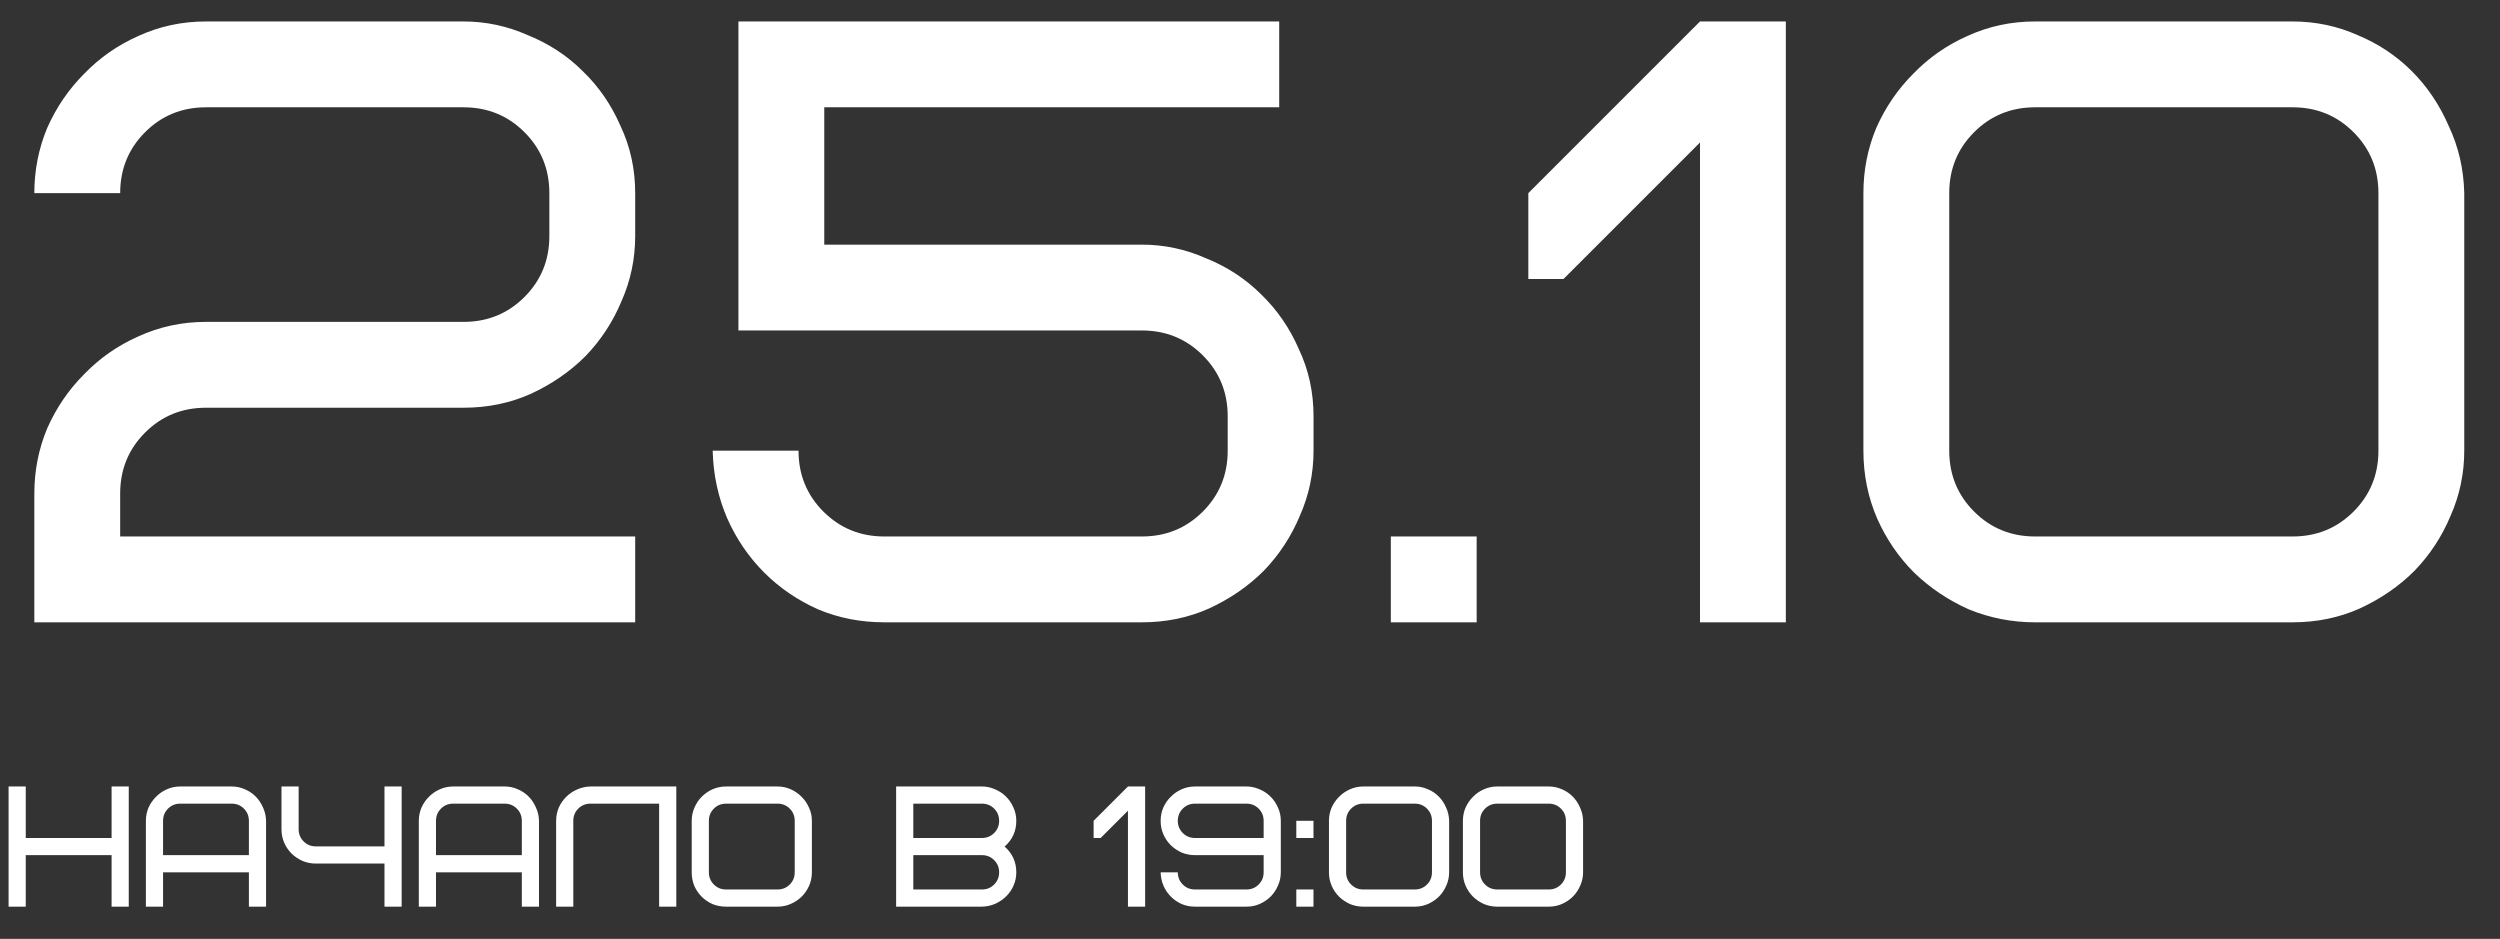
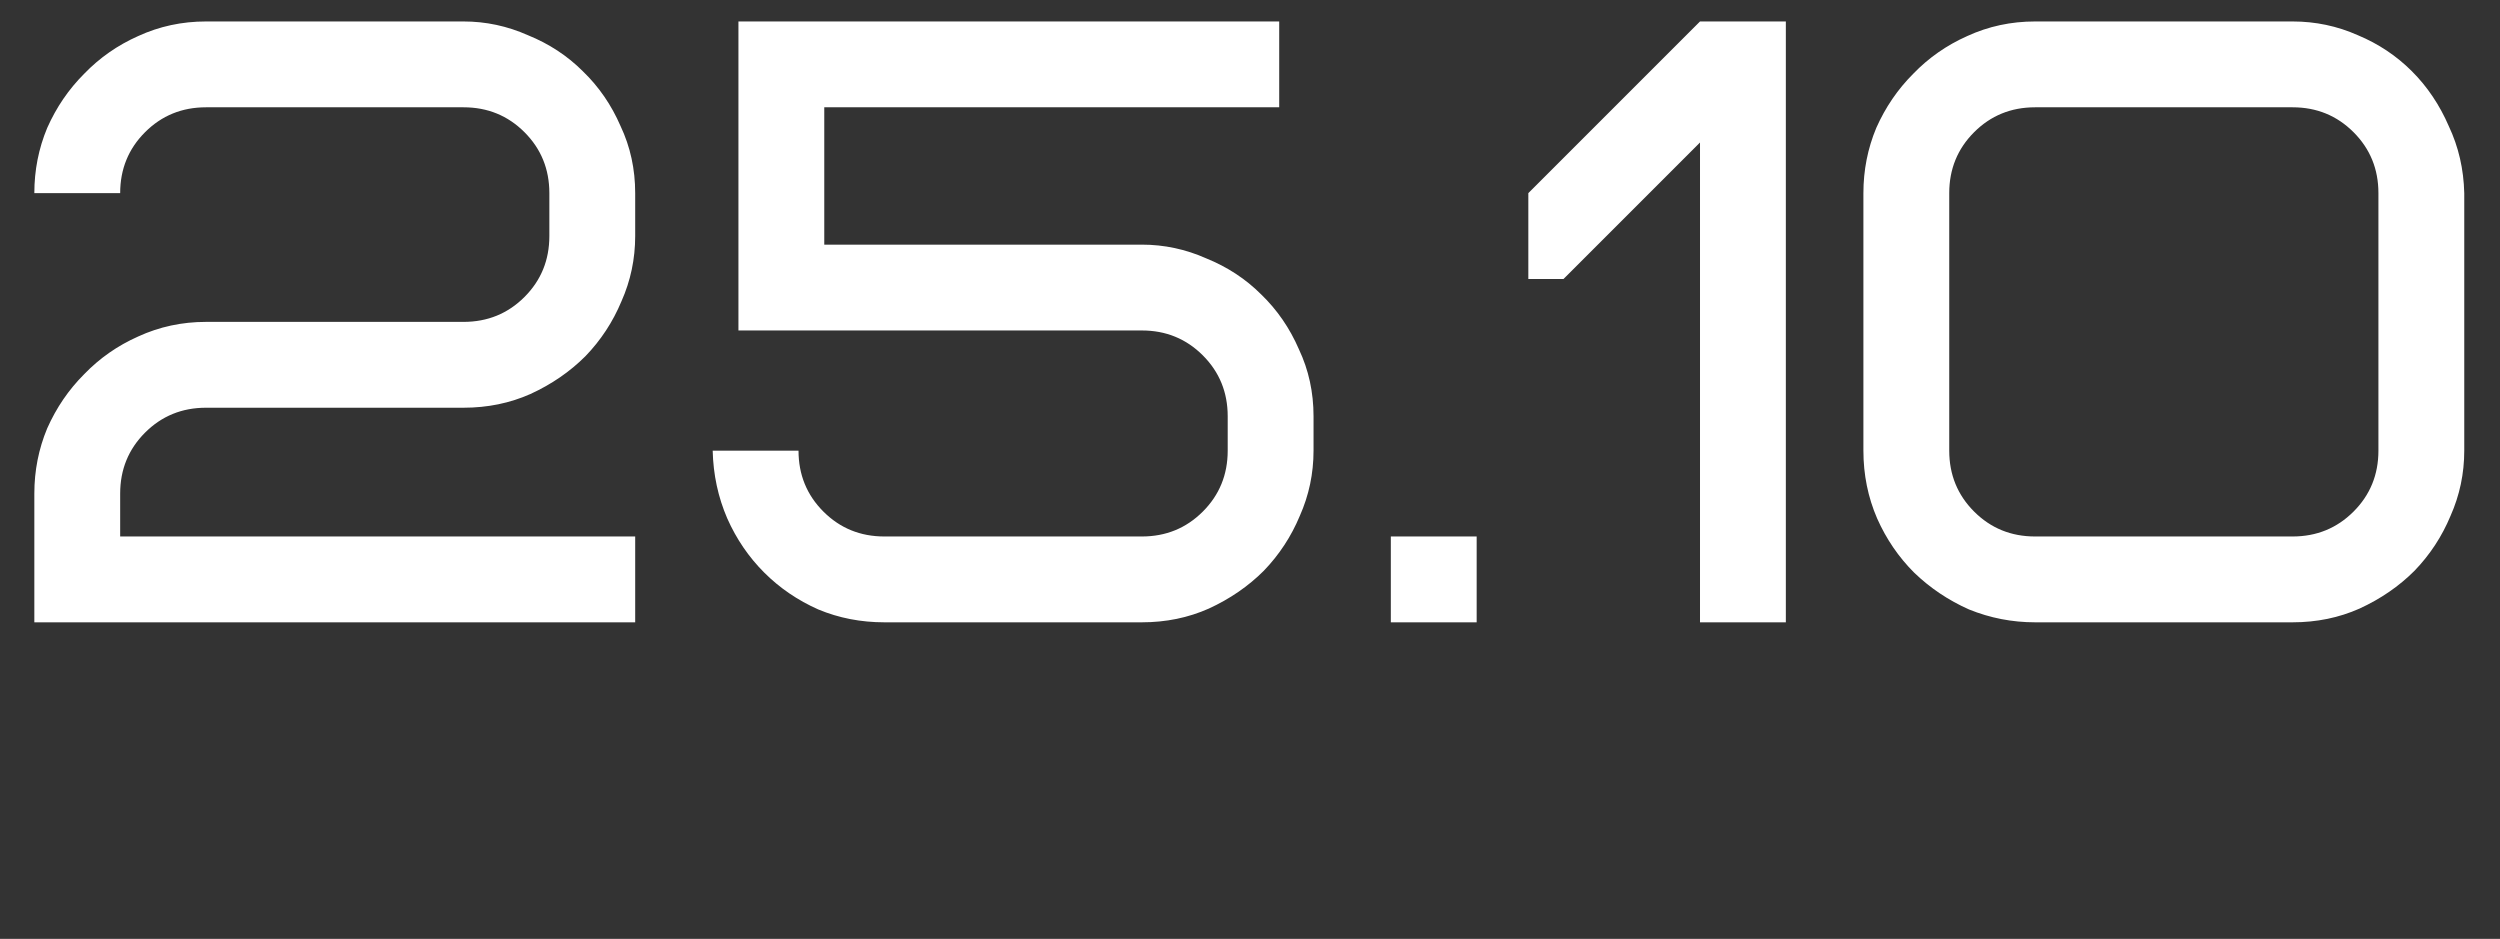
<svg xmlns="http://www.w3.org/2000/svg" width="466" height="175" viewBox="0 0 466 175" fill="none">
  <rect x="0" y="0" width="466" height="175" fill="#333333" stroke="none" />
  <path d="M22.4 100H118.4V116H6.4V92C6.4 87.733 7.2 83.68 8.8 79.84C10.507 76 12.8 72.64 15.68 69.76C18.56 66.773 21.92 64.427 25.76 62.72C29.707 60.907 33.92 60 38.4 60H86.4C90.88 60 94.667 58.453 97.76 55.36C100.853 52.267 102.4 48.48 102.4 44V36C102.4 31.52 100.853 27.733 97.76 24.64C94.667 21.547 90.88 20 86.4 20H38.4C33.92 20 30.133 21.547 27.04 24.64C23.947 27.733 22.4 31.52 22.4 36H6.4C6.4 31.733 7.2 27.68 8.8 23.84C10.507 20 12.8 16.64 15.68 13.76C18.56 10.773 21.92 8.427 25.76 6.72C29.707 4.907 33.92 4 38.4 4H86.4C90.56 4 94.56 4.853 98.4 6.56C102.347 8.16 105.76 10.4 108.64 13.28C111.627 16.16 113.973 19.573 115.68 23.52C117.493 27.36 118.4 31.52 118.4 36V44C118.4 48.267 117.547 52.32 115.84 56.16C114.24 60 112 63.413 109.12 66.4C106.24 69.28 102.827 71.627 98.88 73.44C95.04 75.147 90.88 76 86.4 76H38.4C33.92 76 30.133 77.547 27.04 80.64C23.947 83.733 22.4 87.52 22.4 92V100ZM153.644 20V45.6H212.844C217.004 45.6 221.004 46.453 224.844 48.16C228.79 49.76 232.204 52 235.084 54.88C238.07 57.76 240.417 61.173 242.124 65.12C243.937 68.96 244.844 73.12 244.844 77.6V84C244.844 88.267 243.99 92.32 242.284 96.16C240.684 100 238.444 103.413 235.564 106.4C232.684 109.28 229.27 111.627 225.324 113.44C221.484 115.147 217.324 116 212.844 116H164.844C160.47 116 156.364 115.2 152.524 113.6C148.684 111.893 145.324 109.6 142.444 106.72C139.564 103.84 137.27 100.48 135.564 96.64C133.857 92.693 132.95 88.48 132.844 84H148.844C148.844 88.48 150.39 92.267 153.484 95.36C156.577 98.453 160.364 100 164.844 100H212.844C217.324 100 221.11 98.453 224.204 95.36C227.297 92.267 228.844 88.48 228.844 84V77.6C228.844 73.12 227.297 69.333 224.204 66.24C221.11 63.147 217.324 61.6 212.844 61.6H137.644V4H238.444V20H153.644ZM259.25 100H275.25V116H259.25V100ZM316.881 4H332.881V116H316.881V26.56L291.441 52H284.881V36L316.881 4ZM443.338 36C443.338 31.52 441.791 27.733 438.698 24.64C435.604 21.547 431.818 20 427.338 20H379.338C374.858 20 371.071 21.547 367.978 24.64C364.884 27.733 363.338 31.52 363.338 36V84C363.338 88.48 364.884 92.267 367.978 95.36C371.071 98.453 374.858 100 379.338 100H427.338C431.818 100 435.604 98.453 438.698 95.36C441.791 92.267 443.338 88.48 443.338 84V36ZM459.338 84C459.338 88.267 458.484 92.32 456.778 96.16C455.178 100 452.938 103.413 450.058 106.4C447.178 109.28 443.764 111.627 439.818 113.44C435.978 115.147 431.818 116 427.338 116H379.338C375.071 116 370.964 115.2 367.018 113.6C363.178 111.893 359.764 109.6 356.778 106.72C353.898 103.84 351.604 100.48 349.898 96.64C348.191 92.693 347.338 88.48 347.338 84V36C347.338 31.733 348.138 27.68 349.738 23.84C351.444 20 353.738 16.64 356.618 13.76C359.498 10.773 362.858 8.427 366.698 6.72C370.644 4.907 374.858 4 379.338 4H427.338C431.604 4 435.658 4.853 439.498 6.56C443.338 8.16 446.698 10.4 449.578 13.28C452.458 16.16 454.751 19.573 456.458 23.52C458.271 27.36 459.231 31.52 459.338 36V84Z" fill="white" />
-   <path d="M4.8 156.2H20.8V146.6H24V169H20.8V159.4H4.8V169H1.6V146.6H4.8V156.2ZM33.594 149.8C32.698 149.8 31.94 150.109 31.322 150.728C30.703 151.347 30.394 152.104 30.394 153V159.4H46.394V153C46.394 152.104 46.084 151.347 45.466 150.728C44.847 150.109 44.09 149.8 43.194 149.8H33.594ZM49.594 169H46.394V162.6H30.394V169H27.194V153C27.194 152.147 27.354 151.336 27.674 150.568C28.015 149.8 28.474 149.128 29.05 148.552C29.626 147.955 30.298 147.485 31.066 147.144C31.855 146.781 32.698 146.6 33.594 146.6H43.194C44.047 146.6 44.858 146.771 45.626 147.112C46.394 147.432 47.066 147.88 47.642 148.456C48.218 149.032 48.676 149.715 49.018 150.504C49.38 151.272 49.572 152.104 49.594 153V169ZM71.668 157.768V146.6H74.868V169H71.668V160.968H58.867C58.014 160.968 57.193 160.808 56.404 160.488C55.636 160.147 54.953 159.688 54.355 159.112C53.779 158.536 53.321 157.864 52.98 157.096C52.638 156.307 52.468 155.464 52.468 154.568V146.6H55.667V154.568C55.667 155.464 55.977 156.221 56.596 156.84C57.214 157.459 57.971 157.768 58.867 157.768H71.668ZM84.469 149.8C83.573 149.8 82.815 150.109 82.197 150.728C81.578 151.347 81.269 152.104 81.269 153V159.4H97.269V153C97.269 152.104 96.959 151.347 96.341 150.728C95.722 150.109 94.965 149.8 94.069 149.8H84.469ZM100.469 169H97.269V162.6H81.269V169H78.069V153C78.069 152.147 78.229 151.336 78.549 150.568C78.89 149.8 79.349 149.128 79.925 148.552C80.501 147.955 81.173 147.485 81.941 147.144C82.73 146.781 83.573 146.6 84.469 146.6H94.069C94.922 146.6 95.733 146.771 96.501 147.112C97.269 147.432 97.941 147.88 98.517 148.456C99.093 149.032 99.551 149.715 99.893 150.504C100.255 151.272 100.447 152.104 100.469 153V169ZM126.063 146.6V169H122.863V149.8H110.062C109.167 149.8 108.409 150.109 107.791 150.728C107.172 151.347 106.863 152.104 106.863 153V169H103.663V153C103.663 152.147 103.823 151.336 104.143 150.568C104.484 149.8 104.943 149.128 105.519 148.552C106.095 147.976 106.767 147.517 107.535 147.176C108.324 146.813 109.167 146.621 110.062 146.6H126.063ZM148.136 153C148.136 152.104 147.827 151.347 147.208 150.728C146.59 150.109 145.832 149.8 144.936 149.8H135.336C134.44 149.8 133.683 150.109 133.064 150.728C132.446 151.347 132.136 152.104 132.136 153V162.6C132.136 163.496 132.446 164.253 133.064 164.872C133.683 165.491 134.44 165.8 135.336 165.8H144.936C145.832 165.8 146.59 165.491 147.208 164.872C147.827 164.253 148.136 163.496 148.136 162.6V153ZM151.336 162.6C151.336 163.475 151.166 164.307 150.824 165.096C150.483 165.864 150.024 166.536 149.448 167.112C148.872 167.688 148.19 168.147 147.4 168.488C146.632 168.829 145.811 169 144.936 169H135.336C134.44 169 133.598 168.84 132.808 168.52C132.04 168.179 131.368 167.72 130.792 167.144C130.216 166.568 129.758 165.896 129.416 165.128C129.096 164.339 128.936 163.496 128.936 162.6V153C128.936 152.125 129.107 151.304 129.448 150.536C129.79 149.747 130.248 149.064 130.824 148.488C131.4 147.912 132.072 147.453 132.84 147.112C133.63 146.771 134.462 146.6 135.336 146.6H144.936C145.79 146.6 146.6 146.771 147.368 147.112C148.136 147.453 148.808 147.912 149.384 148.488C149.982 149.064 150.451 149.747 150.792 150.536C151.155 151.304 151.336 152.125 151.336 153V162.6ZM167.038 169V146.6H183.038C183.87 146.6 184.67 146.771 185.438 147.112C186.227 147.432 186.91 147.88 187.486 148.456C188.083 149.032 188.552 149.715 188.894 150.504C189.256 151.272 189.438 152.104 189.438 153C189.438 154.92 188.712 156.52 187.262 157.8C188.712 159.08 189.438 160.68 189.438 162.6C189.438 163.475 189.267 164.296 188.926 165.064C188.606 165.811 188.158 166.472 187.582 167.048C187.006 167.624 186.323 168.093 185.534 168.456C184.766 168.797 183.934 168.979 183.038 169H167.038ZM170.238 159.4V165.8H183.038C183.934 165.8 184.691 165.491 185.31 164.872C185.928 164.253 186.238 163.496 186.238 162.6C186.238 161.704 185.928 160.947 185.31 160.328C184.691 159.709 183.934 159.4 183.038 159.4H170.238ZM170.238 156.2H183.038C183.934 156.2 184.691 155.891 185.31 155.272C185.928 154.653 186.238 153.896 186.238 153C186.238 152.104 185.928 151.347 185.31 150.728C184.691 150.109 183.934 149.8 183.038 149.8H170.238V156.2ZM210.251 146.6H213.451V169H210.251V151.112L205.163 156.2H203.851V153L210.251 146.6ZM235.543 156.2V153C235.543 152.104 235.233 151.347 234.615 150.728C233.996 150.109 233.239 149.8 232.343 149.8H222.743C221.847 149.8 221.089 150.109 220.471 150.728C219.852 151.347 219.543 152.104 219.543 153C219.543 153.896 219.852 154.653 220.471 155.272C221.089 155.891 221.847 156.2 222.743 156.2H235.543ZM235.543 159.4H222.743C221.889 159.4 221.068 159.24 220.279 158.92C219.511 158.579 218.828 158.12 218.231 157.544C217.655 156.968 217.196 156.296 216.855 155.528C216.513 154.739 216.343 153.896 216.343 153C216.343 152.147 216.503 151.336 216.823 150.568C217.164 149.8 217.623 149.128 218.199 148.552C218.775 147.955 219.447 147.485 220.215 147.144C221.004 146.781 221.847 146.6 222.743 146.6H232.343C233.175 146.6 233.975 146.771 234.743 147.112C235.532 147.432 236.215 147.88 236.791 148.456C237.388 149.032 237.857 149.715 238.199 150.504C238.561 151.272 238.743 152.104 238.743 153V162.6C238.743 163.453 238.572 164.264 238.231 165.032C237.911 165.8 237.463 166.483 236.887 167.08C236.311 167.656 235.628 168.125 234.839 168.488C234.071 168.829 233.239 169 232.343 169H222.743C221.868 169 221.047 168.84 220.279 168.52C219.511 168.179 218.839 167.72 218.263 167.144C217.687 166.568 217.228 165.896 216.887 165.128C216.545 164.339 216.364 163.496 216.343 162.6H219.543C219.543 163.496 219.852 164.253 220.471 164.872C221.089 165.491 221.847 165.8 222.743 165.8H232.343C233.239 165.8 233.996 165.491 234.615 164.872C235.233 164.253 235.543 163.496 235.543 162.6V159.4ZM241.631 165.8H244.831V169H241.631V165.8ZM241.631 153H244.831V156.2H241.631V153ZM266.918 153C266.918 152.104 266.608 151.347 265.99 150.728C265.371 150.109 264.614 149.8 263.718 149.8H254.118C253.222 149.8 252.464 150.109 251.846 150.728C251.227 151.347 250.918 152.104 250.918 153V162.6C250.918 163.496 251.227 164.253 251.846 164.872C252.464 165.491 253.222 165.8 254.118 165.8H263.718C264.614 165.8 265.371 165.491 265.99 164.872C266.608 164.253 266.918 163.496 266.918 162.6V153ZM270.118 162.6C270.118 163.453 269.947 164.264 269.606 165.032C269.286 165.8 268.838 166.483 268.262 167.08C267.686 167.656 267.003 168.125 266.214 168.488C265.446 168.829 264.614 169 263.718 169H254.118C253.264 169 252.443 168.84 251.654 168.52C250.886 168.179 250.203 167.72 249.606 167.144C249.03 166.568 248.571 165.896 248.23 165.128C247.888 164.339 247.718 163.496 247.718 162.6V153C247.718 152.147 247.878 151.336 248.198 150.568C248.539 149.8 248.998 149.128 249.574 148.552C250.15 147.955 250.822 147.485 251.59 147.144C252.379 146.781 253.222 146.6 254.118 146.6H263.718C264.571 146.6 265.382 146.771 266.15 147.112C266.918 147.432 267.59 147.88 268.166 148.456C268.742 149.032 269.2 149.715 269.542 150.504C269.904 151.272 270.096 152.104 270.118 153V162.6ZM291.886 153C291.886 152.104 291.577 151.347 290.958 150.728C290.34 150.109 289.582 149.8 288.686 149.8H279.086C278.19 149.8 277.433 150.109 276.814 150.728C276.196 151.347 275.886 152.104 275.886 153V162.6C275.886 163.496 276.196 164.253 276.814 164.872C277.433 165.491 278.19 165.8 279.086 165.8H288.686C289.582 165.8 290.34 165.491 290.958 164.872C291.577 164.253 291.886 163.496 291.886 162.6V153ZM295.086 162.6C295.086 163.453 294.916 164.264 294.574 165.032C294.254 165.8 293.806 166.483 293.23 167.08C292.654 167.656 291.972 168.125 291.182 168.488C290.414 168.829 289.582 169 288.686 169H279.086C278.233 169 277.412 168.84 276.622 168.52C275.854 168.179 275.172 167.72 274.574 167.144C273.998 166.568 273.54 165.896 273.198 165.128C272.857 164.339 272.686 163.496 272.686 162.6V153C272.686 152.147 272.846 151.336 273.166 150.568C273.508 149.8 273.966 149.128 274.542 148.552C275.118 147.955 275.79 147.485 276.558 147.144C277.348 146.781 278.19 146.6 279.086 146.6H288.686C289.54 146.6 290.35 146.771 291.118 147.112C291.886 147.432 292.558 147.88 293.134 148.456C293.71 149.032 294.169 149.715 294.51 150.504C294.873 151.272 295.065 152.104 295.086 153V162.6Z" fill="white" />
</svg>